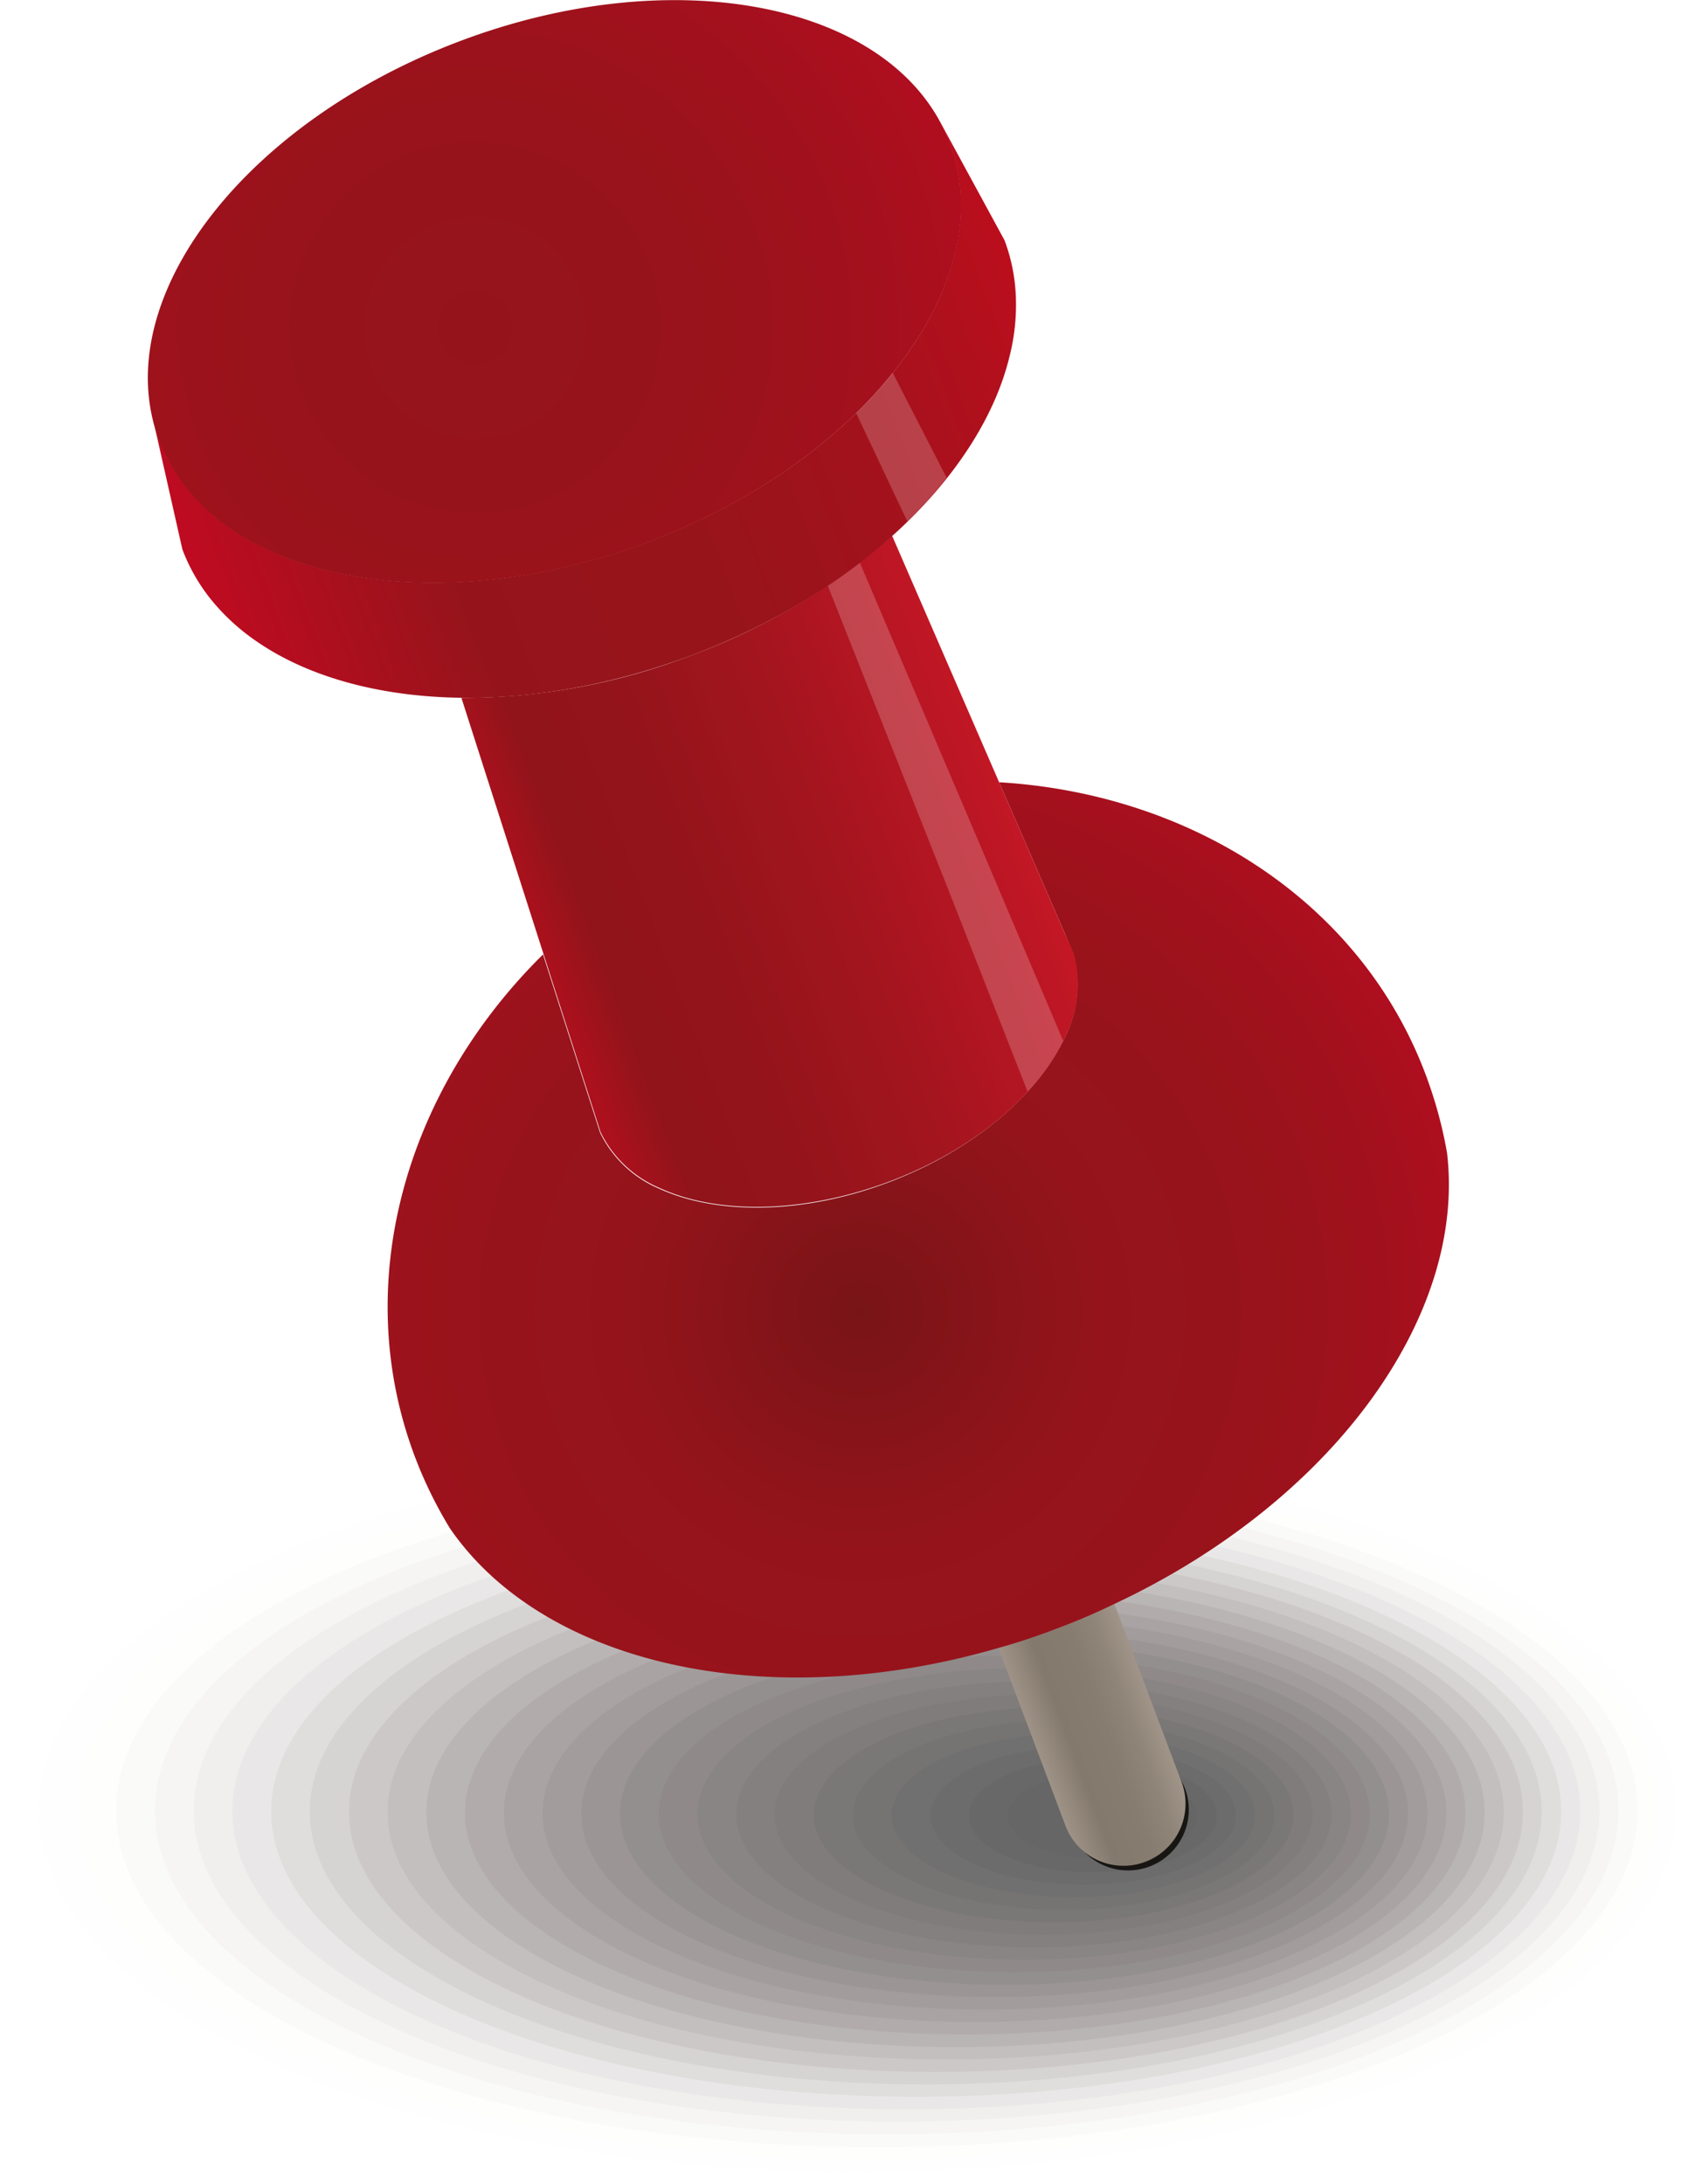
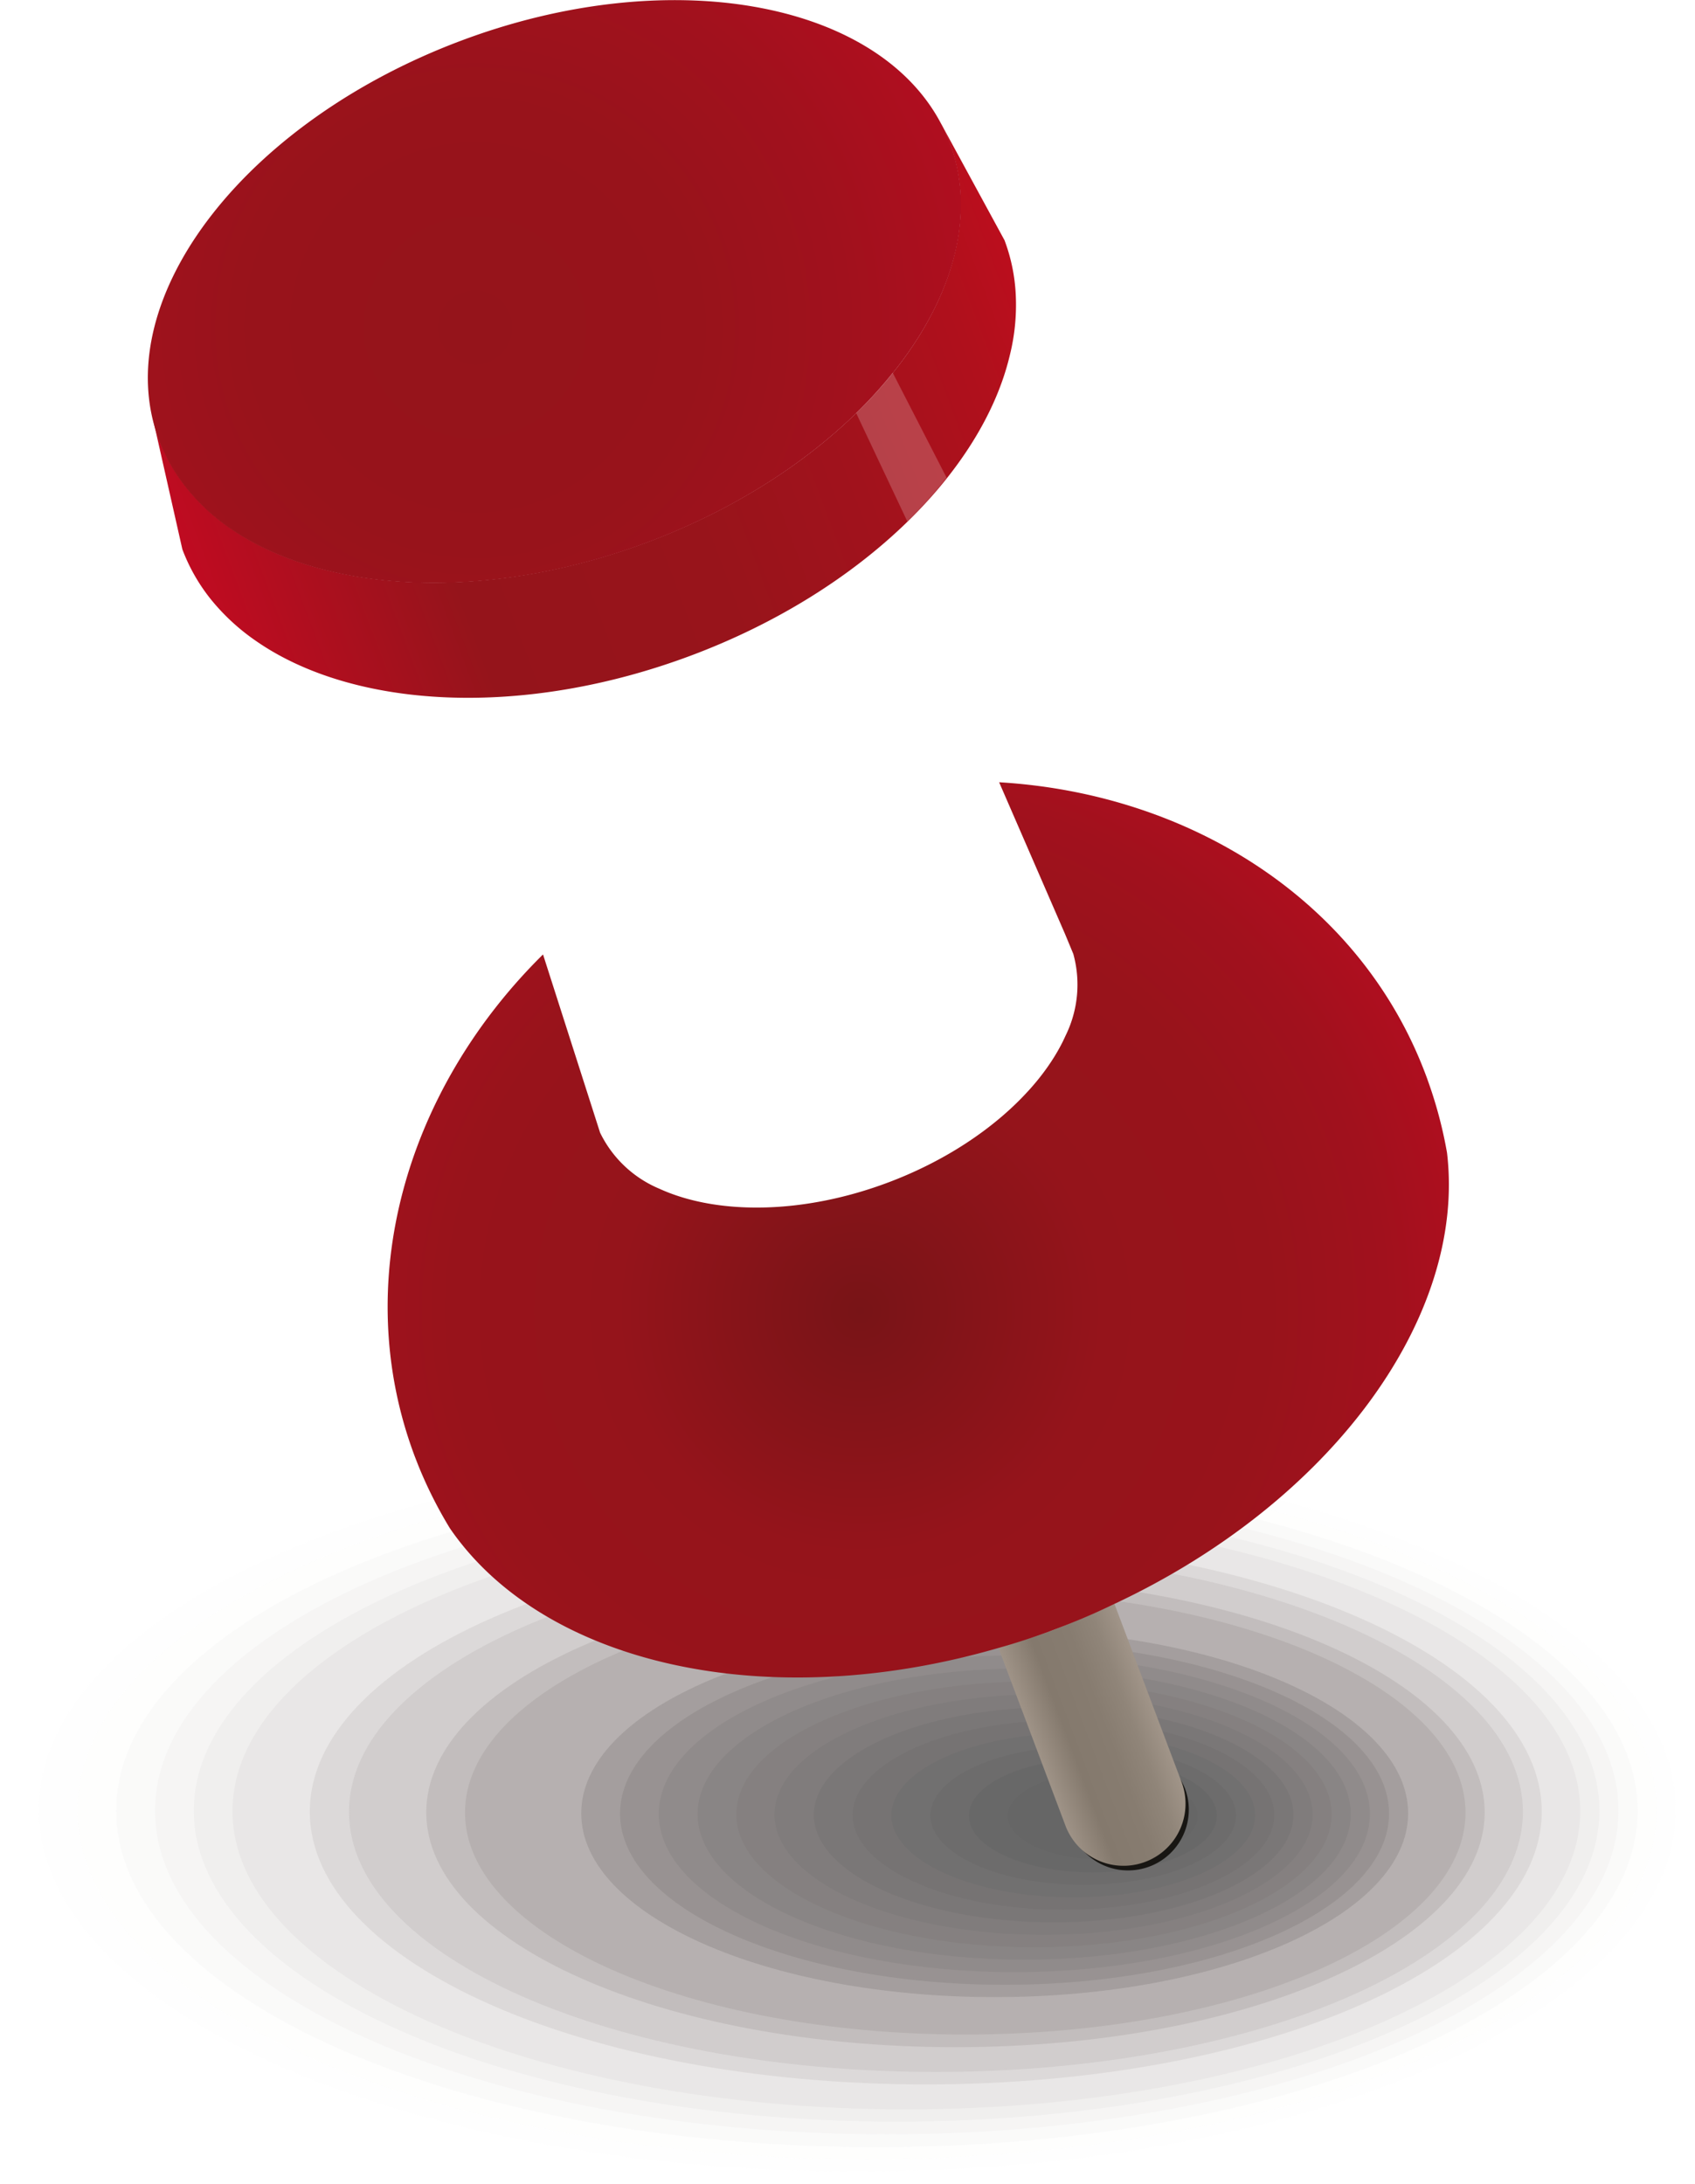
<svg xmlns="http://www.w3.org/2000/svg" xmlns:xlink="http://www.w3.org/1999/xlink" viewBox="0 0 207.92 267.9">
  <defs>
    <style>.cls-1{mask:url(#mask);}.cls-2,.cls-4,.cls-6{mix-blend-mode:multiply;}.cls-2{fill:url(#linear-gradient);}.cls-3{mask:url(#mask-2);}.cls-4{fill:url(#linear-gradient-2);}.cls-5{isolation:isolate;}.cls-6{opacity:0.6;}.cls-39,.cls-7{fill:#fff;}.cls-7{opacity:0;}.cls-8{fill:#f1f0ef;opacity:0.04;}.cls-9{fill:#e4e1e0;opacity:0.08;}.cls-10{fill:#d6d2d1;opacity:0.12;}.cls-11{fill:#c9c4c3;opacity:0.15;}.cls-12{fill:#bcb7b5;opacity:0.19;}.cls-13{fill:#b0a9a8;opacity:0.23;}.cls-14{fill:#a49d9b;opacity:0.27;}.cls-15{fill:#98908f;opacity:0.31;}.cls-16{fill:#8d8583;opacity:0.35;}.cls-17{fill:#827978;opacity:0.38;}.cls-18{fill:#786f6d;opacity:0.42;}.cls-19{fill:#6e6463;opacity:0.46;}.cls-20{fill:#645a59;opacity:0.5;}.cls-21{fill:#5a5150;opacity:0.54;}.cls-22{fill:#514847;opacity:0.58;}.cls-23{fill:#483f3e;opacity:0.62;}.cls-24{fill:#403737;opacity:0.65;}.cls-25{fill:#38302f;opacity:0.69;}.cls-26{fill:#302928;opacity:0.73;}.cls-27{fill:#292222;opacity:0.77;}.cls-28{fill:#211c1c;opacity:0.81;}.cls-29{fill:#1a1616;opacity:0.85;}.cls-30{fill:#131010;opacity:0.88;}.cls-31{fill:#0c0a0a;opacity:0.92;}.cls-32{fill:#050505;opacity:0.96;}.cls-33{fill:#181613;}.cls-34{fill:url(#linear-gradient-3);}.cls-35{fill:url(#radial-gradient);}.cls-36{mask:url(#mask-3);}.cls-37,.cls-39,.cls-43{opacity:0.2;}.cls-37{fill:url(#linear-gradient-4);}.cls-38{fill:url(#linear-gradient-5);}.cls-40{fill:url(#linear-gradient-6);}.cls-41{fill:url(#radial-gradient-2);}.cls-42{mask:url(#mask-4);}.cls-43{fill:url(#linear-gradient-7);}.cls-44{filter:url(#luminosity-noclip-4);}.cls-45{filter:url(#luminosity-noclip-3);}.cls-46{filter:url(#luminosity-noclip-2);}.cls-47{filter:url(#luminosity-noclip);}</style>
    <filter id="luminosity-noclip" x="82.42" y="-8613" width="84.67" height="32766" color-interpolation-filters="sRGB">
      <feFlood flood-color="#fff" result="bg" />
      <feBlend in="SourceGraphic" in2="bg" />
    </filter>
    <mask id="mask" x="82.42" y="-8613" width="84.67" height="32766" maskUnits="userSpaceOnUse">
      <g class="cls-47" />
    </mask>
    <linearGradient id="linear-gradient" x1="-5953.05" y1="-450.05" x2="-5870.2" y2="-505.28" gradientTransform="translate(5837.18 -1463.67) rotate(-20.62)" gradientUnits="userSpaceOnUse">
      <stop offset="0" stop-color="#1a1a1a" />
      <stop offset="0.02" stop-color="#2f2f2f" />
      <stop offset="0.07" stop-color="#666" />
      <stop offset="0.12" stop-color="#959595" />
      <stop offset="0.16" stop-color="#bbb" />
      <stop offset="0.21" stop-color="#d9d9d9" />
      <stop offset="0.26" stop-color="#eee" />
      <stop offset="0.31" stop-color="#fbfbfb" />
      <stop offset="0.35" stop-color="#fff" />
      <stop offset="0.57" stop-color="#fdfdfd" />
      <stop offset="0.66" stop-color="#f6f6f6" />
      <stop offset="0.73" stop-color="#eaeaea" />
      <stop offset="0.78" stop-color="#d8d8d8" />
      <stop offset="0.83" stop-color="#c1c1c1" />
      <stop offset="0.88" stop-color="#a5a5a5" />
      <stop offset="0.91" stop-color="#848484" />
      <stop offset="0.95" stop-color="#5d5d5d" />
      <stop offset="0.98" stop-color="#323232" />
      <stop offset="1" stop-color="#1a1a1a" />
    </linearGradient>
    <filter id="luminosity-noclip-2" x="54.88" y="-8613" width="55.77" height="32766" color-interpolation-filters="sRGB">
      <feFlood flood-color="#fff" result="bg" />
      <feBlend in="SourceGraphic" in2="bg" />
    </filter>
    <mask id="mask-2" x="54.88" y="-8613" width="55.77" height="32766" maskUnits="userSpaceOnUse">
      <g class="cls-46" />
    </mask>
    <linearGradient id="linear-gradient-2" x1="-5940.4" y1="-587.94" x2="-5882.19" y2="-625.25" xlink:href="#linear-gradient" />
    <linearGradient id="linear-gradient-3" x1="-5943.99" y1="-429.77" x2="-5928.77" y2="-429.77" gradientTransform="translate(5837.18 -1463.67) rotate(-20.62)" gradientUnits="userSpaceOnUse">
      <stop offset="0" stop-color="#a09488" />
      <stop offset="0.28" stop-color="#84796d" />
      <stop offset="0.59" stop-color="#877c70" />
      <stop offset="0.81" stop-color="#908579" />
      <stop offset="0.99" stop-color="#9f9387" />
      <stop offset="1" stop-color="#a09488" />
    </linearGradient>
    <radialGradient id="radial-gradient" cx="-5974.89" cy="-432.03" r="86.32" gradientTransform="matrix(0.92, -0.35, 0.35, 0.92, 5748.53, -1522.11)" gradientUnits="userSpaceOnUse">
      <stop offset="0" stop-color="#781417" />
      <stop offset="0.35" stop-color="#95141b" />
      <stop offset="0.59" stop-color="#98131b" />
      <stop offset="0.76" stop-color="#a1111d" />
      <stop offset="0.9" stop-color="#b00e1f" />
      <stop offset="1" stop-color="#c00b21" />
    </radialGradient>
    <filter id="luminosity-noclip-3" x="82.42" y="125.84" width="84.67" height="83.3" color-interpolation-filters="sRGB">
      <feFlood flood-color="#fff" result="bg" />
      <feBlend in="SourceGraphic" in2="bg" />
    </filter>
    <mask id="mask-3" x="87.54" y="114.94" width="84.67" height="83.3" maskUnits="userSpaceOnUse">
      <g class="cls-45">
        <g transform="translate(5.12 -10.9)">
          <g class="cls-1">
            <path class="cls-2" d="M154.39,125.84c.81,1.63,1.55,3.3,2.21,5,.12.34.26.7.37,1a51.86,51.86,0,0,1,2.23,8.67c2.36,20.76-15.22,44.26-43.25,57.33-2.4,1.11-4.85,2.15-7.38,3.1s-5.07,1.79-7.6,2.53a97.36,97.36,0,0,1-18.55,3.55C93.21,210,106,209.89,119,206.2c2.11-.59,4.24-1.3,6.37-2.1s4.18-1.68,6.17-2.61c23.44-11.1,37.78-31.82,35.32-50.52a50.65,50.65,0,0,0-2.09-7.83l-.34-.94A50.93,50.93,0,0,0,154.39,125.84Z" />
          </g>
        </g>
      </g>
    </mask>
    <linearGradient id="linear-gradient-4" x1="-5953.05" y1="-450.05" x2="-5870.2" y2="-505.28" gradientTransform="translate(5837.18 -1463.67) rotate(-20.62)" gradientUnits="userSpaceOnUse">
      <stop offset="0" stop-color="#fff" />
      <stop offset="0.35" stop-color="#fff" />
      <stop offset="0.91" stop-color="#fff" />
      <stop offset="1" stop-color="#fff" />
    </linearGradient>
    <linearGradient id="linear-gradient-5" x1="-5967.4" y1="-540.58" x2="-5905.37" y2="-540.58" gradientTransform="translate(5837.18 -1463.67) rotate(-20.62)" gradientUnits="userSpaceOnUse">
      <stop offset="0" stop-color="#b0101d" />
      <stop offset="0.13" stop-color="#90141a" />
      <stop offset="0.36" stop-color="#95141b" />
      <stop offset="0.62" stop-color="#a3151e" />
      <stop offset="0.91" stop-color="#bb1624" />
      <stop offset="1" stop-color="#c41726" />
    </linearGradient>
    <linearGradient id="linear-gradient-6" x1="-5990.28" y1="-597.73" x2="-5882.49" y2="-597.73" gradientTransform="translate(5837.18 -1463.67) rotate(-20.62)" gradientUnits="userSpaceOnUse">
      <stop offset="0" stop-color="#c00b21" />
      <stop offset="0.28" stop-color="#95141b" />
      <stop offset="0.56" stop-color="#98141b" />
      <stop offset="0.75" stop-color="#a1121c" />
      <stop offset="0.92" stop-color="#b0101c" />
      <stop offset="1" stop-color="#bb0e1d" />
    </linearGradient>
    <radialGradient id="radial-gradient-2" cx="-5976.17" cy="-563.6" r="74.91" gradientTransform="matrix(0.92, -0.35, 0.35, 0.92, 5748.53, -1522.11)" gradientUnits="userSpaceOnUse">
      <stop offset="0" stop-color="#95141b" />
      <stop offset="0.37" stop-color="#98131b" />
      <stop offset="0.62" stop-color="#a1111d" />
      <stop offset="0.85" stop-color="#b00e1f" />
      <stop offset="1" stop-color="#c00b21" />
    </radialGradient>
    <filter id="luminosity-noclip-4" x="54.88" y="18.55" width="55.77" height="61.14" color-interpolation-filters="sRGB">
      <feFlood flood-color="#fff" result="bg" />
      <feBlend in="SourceGraphic" in2="bg" />
    </filter>
    <mask id="mask-4" x="60.01" y="7.65" width="55.77" height="61.14" maskUnits="userSpaceOnUse">
      <g class="cls-44">
        <g transform="translate(5.12 -10.9)">
          <g class="cls-3">
            <path class="cls-4" d="M72.54,75.19c19.63-7.38,33.8-20.9,37.28-33.91a23,23,0,0,0,.81-6.87,19.23,19.23,0,0,0-1.21-6.09,18.54,18.54,0,0,0-1-2.31,21.56,21.56,0,0,0-6.83-7.46c-8.21,23-19,40.63-46.66,61.14A80.73,80.73,0,0,0,72.54,75.19Z" />
          </g>
        </g>
      </g>
    </mask>
    <linearGradient id="linear-gradient-7" x1="-5940.4" y1="-587.94" x2="-5882.19" y2="-625.25" xlink:href="#linear-gradient-4" />
  </defs>
  <g class="cls-5">
    <g id="Ebene_1" data-name="Ebene 1">
      <g class="cls-6">
        <path class="cls-7" d="M202.8,232.87c0-25.38-46.55-46-104-46s-104,20.58-104,46,46.55,45.93,104,45.93S202.8,258.23,202.8,232.87Z" transform="translate(5.12 -10.9)" />
        <path class="cls-8" d="M200.45,232.9c0-24.52-44.95-44.4-100.41-44.4S-.37,208.38-.37,232.9s45,44.38,100.41,44.38S200.45,257.4,200.45,232.9Z" transform="translate(5.12 -10.9)" />
        <path class="cls-9" d="M198.11,232.93c0-23.66-43.37-42.84-96.86-42.84S4.38,209.27,4.38,232.93s43.38,42.82,96.87,42.82S198.11,256.57,198.11,232.93Z" transform="translate(5.12 -10.9)" />
        <path class="cls-10" d="M195.76,233c0-22.8-41.77-41.28-93.31-41.28S9.14,210.16,9.14,233s41.78,41.26,93.31,41.26S195.76,255.74,195.76,233Z" transform="translate(5.12 -10.9)" />
        <path class="cls-11" d="M193.42,233c0-21.94-40.19-39.72-89.76-39.72S13.89,211.05,13.89,233s40.2,39.7,89.77,39.7S193.41,254.91,193.42,233Z" transform="translate(5.12 -10.9)" />
        <path class="cls-12" d="M191.07,233c0-21.07-38.6-38.16-86.21-38.16S18.65,212,18.65,233s38.6,38.14,86.21,38.14S191.07,254.08,191.07,233Z" transform="translate(5.12 -10.9)" />
        <path class="cls-13" d="M188.72,233.05c0-20.21-37-36.6-82.66-36.6S23.4,212.84,23.4,233.05s37,36.58,82.66,36.58S188.72,253.25,188.72,233.05Z" transform="translate(5.12 -10.9)" />
-         <path class="cls-14" d="M186.38,233.08c0-19.35-35.42-35-79.11-35s-79.12,15.68-79.12,35,35.43,35,79.12,35S186.38,252.42,186.38,233.08Z" transform="translate(5.12 -10.9)" />
        <path class="cls-15" d="M184,233.11c0-18.49-33.82-33.48-75.56-33.47s-75.56,15-75.56,33.47,33.83,33.46,75.56,33.46S184,251.58,184,233.11Z" transform="translate(5.12 -10.9)" />
        <path class="cls-16" d="M181.69,233.14c0-17.63-32.24-31.91-72-31.91s-72,14.28-72,31.91,32.25,31.9,72,31.9S181.69,250.75,181.69,233.14Z" transform="translate(5.12 -10.9)" />
-         <path class="cls-17" d="M179.34,233.17c0-16.77-30.65-30.35-68.46-30.35s-68.46,13.59-68.46,30.35,30.65,30.34,68.46,30.34S179.34,249.92,179.34,233.17Z" transform="translate(5.12 -10.9)" />
        <path class="cls-18" d="M177,233.2c0-15.9-29.06-28.79-64.92-28.79S47.17,217.3,47.17,233.2,76.24,262,112.08,262,177,249.09,177,233.2Z" transform="translate(5.12 -10.9)" />
        <path class="cls-19" d="M174.65,233.23c0-15-27.47-27.23-61.36-27.23s-61.37,12.19-61.37,27.23,27.48,27.22,61.37,27.22S174.65,248.26,174.65,233.23Z" transform="translate(5.12 -10.9)" />
-         <path class="cls-20" d="M172.31,233.26c0-14.18-25.89-25.67-57.82-25.67s-57.81,11.49-57.81,25.67,25.89,25.66,57.81,25.66S172.3,247.43,172.31,233.26Z" transform="translate(5.12 -10.9)" />
-         <path class="cls-21" d="M170,233.29c0-13.32-24.29-24.11-54.26-24.11S61.43,220,61.43,233.29s24.3,24.1,54.27,24.1S170,246.6,170,233.29Z" transform="translate(5.12 -10.9)" />
        <path class="cls-22" d="M167.61,233.32c0-12.46-22.7-22.55-50.71-22.55s-50.72,10.09-50.72,22.55,22.71,22.54,50.72,22.54S167.61,245.77,167.61,233.32Z" transform="translate(5.12 -10.9)" />
        <path class="cls-23" d="M165.27,233.35c0-11.6-21.11-21-47.17-21s-47.16,9.4-47.16,21,21.12,21,47.16,21S165.27,244.94,165.27,233.35Z" transform="translate(5.12 -10.9)" />
        <path class="cls-24" d="M162.92,233.38c0-10.73-19.52-19.43-43.61-19.43s-43.62,8.7-43.62,19.43,19.53,19.42,43.62,19.42S162.92,244.11,162.92,233.38Z" transform="translate(5.12 -10.9)" />
        <path class="cls-25" d="M160.58,233.41c0-9.87-17.94-17.87-40.07-17.87s-40.06,8-40.06,17.87,17.94,17.87,40.06,17.87S160.57,243.28,160.58,233.41Z" transform="translate(5.12 -10.9)" />
        <path class="cls-26" d="M158.23,233.44c0-9-16.34-16.31-36.51-16.31s-36.52,7.3-36.52,16.31,16.35,16.31,36.52,16.31S158.23,242.44,158.23,233.44Z" transform="translate(5.12 -10.9)" />
        <path class="cls-27" d="M155.89,233.47c0-8.15-14.76-14.75-33-14.75s-33,6.6-33,14.75,14.77,14.75,33,14.75S155.88,241.61,155.89,233.47Z" transform="translate(5.12 -10.9)" />
        <path class="cls-28" d="M153.54,233.5c0-7.29-13.17-13.19-29.42-13.19s-29.41,5.91-29.41,13.19,13.17,13.19,29.41,13.19S153.54,240.78,153.54,233.5Z" transform="translate(5.12 -10.9)" />
        <path class="cls-29" d="M151.2,233.53c0-6.43-11.58-11.63-25.87-11.63s-25.87,5.21-25.87,11.63,11.58,11.63,25.87,11.63S151.19,240,151.2,233.53Z" transform="translate(5.12 -10.9)" />
        <path class="cls-30" d="M148.85,233.56c0-5.56-10-10.07-22.32-10.07s-22.31,4.51-22.31,10.07,10,10.07,22.31,10.07S148.85,239.12,148.85,233.56Z" transform="translate(5.12 -10.9)" />
        <path class="cls-31" d="M146.5,233.59c0-4.7-8.39-8.51-18.76-8.51S109,228.89,109,233.59s8.4,8.51,18.77,8.51S146.5,238.29,146.5,233.59Z" transform="translate(5.12 -10.9)" />
-         <path class="cls-32" d="M144.16,233.62c0-3.84-6.81-7-15.22-7s-15.22,3.11-15.22,7,6.82,6.95,15.22,6.95S144.15,237.46,144.16,233.62Z" transform="translate(5.12 -10.9)" />
+         <path class="cls-32" d="M144.16,233.62c0-3.84-6.81-7-15.22-7s-15.22,3.11-15.22,7,6.82,6.95,15.22,6.95S144.15,237.46,144.16,233.62" transform="translate(5.12 -10.9)" />
        <path d="M141.81,233.65c0-3-5.22-5.39-11.66-5.39s-11.67,2.42-11.67,5.39S123.7,239,130.15,239,141.81,236.63,141.81,233.65Z" transform="translate(5.12 -10.9)" />
      </g>
      <path class="cls-33" d="M130.38,226a7.45,7.45,0,1,0,9.85,4.25A7.66,7.66,0,0,0,130.38,226Z" transform="translate(5.12 -10.9)" />
      <path class="cls-34" d="M117.35,213l8.29,22a7.61,7.61,0,0,0,14.24-5.36l-8.29-22c-2.27,1.06-4.6,2.05-7,3S119.75,212.3,117.35,213Z" transform="translate(5.12 -10.9)" />
      <path class="cls-35" d="M117.44,106.85l8.1,18.65,1,2.41a14.15,14.15,0,0,1-.94,10c-3.14,7-11.1,14-21.69,18s-21.14,4-28.14.8a14.18,14.18,0,0,1-7.28-6.88l-.8-2.5-6.2-19.36c-16.83,16.61-23.75,40.3-15.72,61.6l.39,1a53,53,0,0,0,3.91,7.79c11.51,16.75,38.95,22.89,67.23,14.69q3.6-1,7.22-2.39c2.42-.91,4.75-1.9,7-3,26.66-12.48,43.26-35.19,40.86-55.37a53.39,53.39,0,0,0-2.21-8.45c-.12-.33-.23-.67-.36-1C161.86,121.49,141,108.25,117.44,106.85Z" transform="translate(5.12 -10.9)" />
      <g class="cls-36">
        <path class="cls-37" d="M154.39,125.84c.81,1.63,1.55,3.3,2.21,5,.12.34.26.7.37,1a51.86,51.86,0,0,1,2.23,8.67c2.36,20.76-15.22,44.26-43.25,57.33-2.4,1.11-4.85,2.15-7.38,3.1s-5.07,1.79-7.6,2.53a97.36,97.36,0,0,1-18.55,3.55C93.21,210,106,209.89,119,206.2c2.11-.59,4.24-1.3,6.37-2.1s4.18-1.68,6.17-2.61c23.44-11.1,37.78-31.82,35.32-50.52a50.65,50.65,0,0,0-2.09-7.83l-.34-.94A50.93,50.93,0,0,0,154.39,125.84Z" transform="translate(5.12 -10.9)" />
      </g>
-       <path class="cls-38" d="M125.54,125.5l-8.1-18.65L104.31,76.61A78.36,78.36,0,0,1,79.68,91.29a78.24,78.24,0,0,1-28.2,5.21l10.06,31.39,6.2,19.36.8,2.5a14.18,14.18,0,0,0,7.28,6.88c7,3.22,17.55,3.17,28.14-.8s18.55-10.91,21.69-18a14.15,14.15,0,0,0,.94-10Z" transform="translate(5.12 -10.9)" />
      <path class="cls-39" d="M114.91,114.1,100.35,79.91c-1.26,1-2.57,1.9-3.93,2.83L111,119.5,120,142.43l.93,2.36a26.68,26.68,0,0,0,4.37-6.23l-1.14-2.68Z" transform="translate(5.12 -10.9)" />
      <path class="cls-40" d="M118.09,40.35l-7.84-14.41h0a19.85,19.85,0,0,1,1.11,2.44,21.58,21.58,0,0,1,1.34,6.47,25.33,25.33,0,0,1-.73,7.24c-3.36,13.7-17.6,27.76-37.54,35.26S34.51,83.67,23,75.59a25,25,0,0,1-5.32-5,21.58,21.58,0,0,1-3.26-5.74,23,23,0,0,1-.78-2.57h0l3.61,16h0a22.49,22.49,0,0,0,3.39,6,26.22,26.22,0,0,0,5.53,5.16c12,8.42,32.81,9.63,53.55,1.84s35.56-22.43,39-36.68a25.62,25.62,0,0,0,.76-7.54,22,22,0,0,0-1.39-6.72Z" transform="translate(5.12 -10.9)" />
      <path class="cls-41" d="M110.25,25.94c-8-15-33.49-19.6-58.94-10S9.68,45.76,13.6,62.31a23,23,0,0,0,.78,2.57,21.58,21.58,0,0,0,3.26,5.74,25,25,0,0,0,5.32,5c11.55,8.08,31.55,9.26,51.47,1.76S108.61,55.79,112,42.09a25.33,25.33,0,0,0,.73-7.24,21.58,21.58,0,0,0-1.34-6.47A19.85,19.85,0,0,0,110.25,25.94Z" transform="translate(5.12 -10.9)" />
      <g class="cls-42">
        <path class="cls-43" d="M72.54,75.19c19.63-7.38,33.8-20.9,37.28-33.91a23,23,0,0,0,.81-6.87,19.23,19.23,0,0,0-1.21-6.09,18.54,18.54,0,0,0-1-2.31,21.56,21.56,0,0,0-6.83-7.46c-8.21,23-19,40.63-46.66,61.14A80.73,80.73,0,0,0,72.54,75.19Z" transform="translate(5.12 -10.9)" />
      </g>
      <path class="cls-39" d="M99.9,61.56l6.28,13.3A54.74,54.74,0,0,0,111,69.5l-6.62-12.89A54.54,54.54,0,0,1,99.9,61.56Z" transform="translate(5.12 -10.9)" />
    </g>
  </g>
</svg>